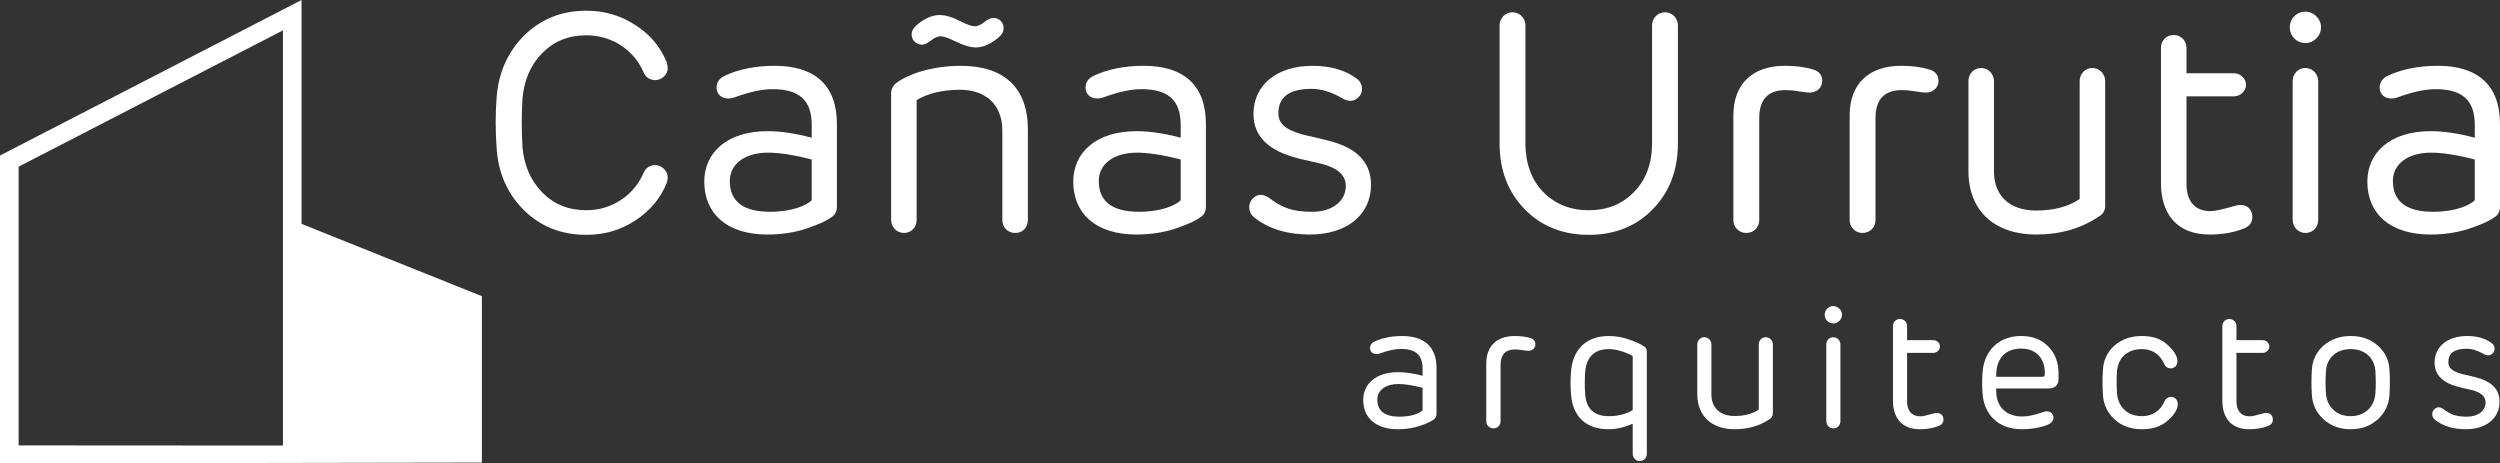
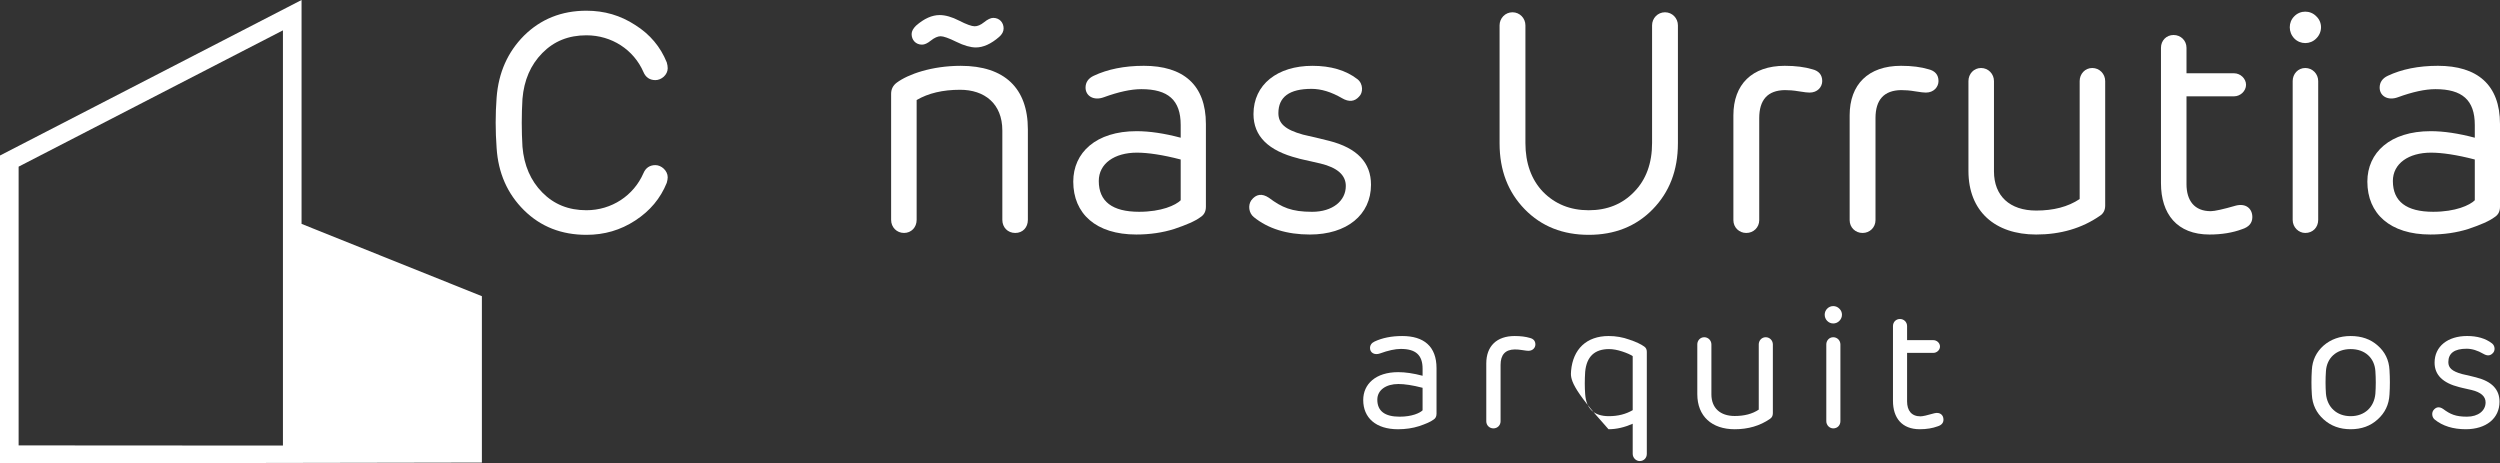
<svg xmlns="http://www.w3.org/2000/svg" width="383" height="71" viewBox="0 0 383 71" fill="none">
  <rect x="0" y="0" width="383" height="71" fill="#333333" stroke="none" />
  <g clip-path="url(#clip0_329_411)">
    <path d="M73.824 70.867L0 71V23.823L46.198 0V34.298L73.825 45.376V70.869L73.824 70.867ZM2.852 68.235L43.346 68.26V4.65L2.852 25.532V68.236V68.235Z" fill="white" />
    <path d="M98.576 26.534C98.913 25.723 99.541 25.295 100.409 25.295C101.326 25.295 102.292 26.154 102.292 27.154C102.292 27.393 102.243 27.678 102.147 28.012C101.182 30.397 99.588 32.305 97.32 33.783C95.052 35.261 92.59 35.976 89.838 35.976C86.025 35.976 82.84 34.736 80.281 32.209C77.722 29.681 76.324 26.486 76.082 22.671C75.889 20.048 75.889 17.474 76.082 14.946C76.372 11.13 77.771 7.984 80.281 5.456C82.84 2.928 86.025 1.641 89.838 1.641C92.59 1.641 95.052 2.356 97.32 3.834C99.588 5.265 101.182 7.171 102.147 9.556C102.245 9.89 102.292 10.177 102.292 10.462C102.292 11.464 101.326 12.274 100.409 12.274C99.541 12.274 98.913 11.844 98.576 11.034C97.08 7.601 93.701 5.408 89.84 5.408C87.088 5.408 84.868 6.313 83.082 8.126C81.295 9.938 80.283 12.275 80.041 15.136C79.897 17.568 79.897 20.048 80.041 22.48C80.283 25.341 81.295 27.678 83.082 29.49C84.868 31.301 87.088 32.207 89.84 32.207C93.701 32.207 97.08 29.966 98.576 26.532V26.534Z" fill="white" />
-     <path d="M128.215 31.684C128.215 32.399 127.926 32.923 127.394 33.258C126.573 33.877 125.222 34.451 123.388 35.07C121.602 35.642 119.624 35.928 117.548 35.928C111.37 35.928 107.894 32.733 107.894 27.821C107.894 23.387 111.37 20.096 117.596 20.096C119.575 20.096 121.844 20.43 124.354 21.098V19.142C124.354 15.327 122.423 13.658 118.321 13.658C116.727 13.658 114.797 14.088 112.577 14.898C111.032 15.47 109.778 14.707 109.778 13.42C109.778 12.608 110.213 11.988 111.032 11.608C113.156 10.606 115.715 10.082 118.707 10.082C124.693 10.082 128.215 12.943 128.215 19V31.684ZM124.355 30.682V24.436C121.603 23.719 119.335 23.386 117.646 23.386C114.219 23.386 111.804 25.054 111.804 27.725C111.804 30.872 113.88 32.446 117.983 32.446C121.41 32.446 123.583 31.444 124.355 30.681V30.682Z" fill="white" />
    <path d="M157.469 33.687C157.469 34.831 156.696 35.689 155.538 35.689C154.379 35.689 153.558 34.831 153.558 33.687V20C153.558 15.851 150.807 13.753 147.091 13.753C144.436 13.753 142.216 14.277 140.43 15.326V33.685C140.43 34.83 139.609 35.687 138.499 35.687C137.389 35.687 136.52 34.83 136.52 33.685V14.375C136.52 13.66 136.81 13.088 137.389 12.658C139.127 11.371 142.747 10.084 147.188 10.084C153.897 10.084 157.469 13.517 157.469 19.812V33.688V33.687ZM153.753 4.359C153.753 4.837 153.511 5.265 153.078 5.647C151.823 6.743 150.616 7.269 149.506 7.269C148.685 7.269 147.673 6.982 146.514 6.41C145.356 5.837 144.535 5.552 144.101 5.552C143.668 5.552 143.136 5.791 142.605 6.219C142.075 6.648 141.64 6.839 141.254 6.839C140.288 6.839 139.66 6.124 139.66 5.217C139.66 4.787 139.902 4.358 140.336 3.93C141.59 2.833 142.797 2.308 143.956 2.308C144.824 2.308 145.838 2.594 146.948 3.167C148.058 3.739 148.879 4.026 149.313 4.026C149.748 4.026 150.23 3.835 150.761 3.406C151.291 2.976 151.775 2.739 152.161 2.739C153.126 2.739 153.754 3.454 153.754 4.359H153.753Z" fill="white" />
    <path d="M184.744 31.684C184.744 32.399 184.455 32.923 183.923 33.258C183.102 33.877 181.751 34.451 179.917 35.07C178.131 35.642 176.152 35.928 174.077 35.928C167.898 35.928 164.423 32.733 164.423 27.821C164.423 23.387 167.898 20.096 174.124 20.096C176.104 20.096 178.372 20.43 180.882 21.098V19.142C180.882 15.327 178.951 13.658 174.849 13.658C173.256 13.658 171.325 14.088 169.105 14.898C167.561 15.47 166.306 14.707 166.306 13.42C166.306 12.608 166.741 11.988 167.561 11.608C169.685 10.606 172.243 10.082 175.236 10.082C181.221 10.082 184.744 12.943 184.744 19V31.684ZM180.882 30.682V24.436C178.131 23.719 175.862 23.386 174.173 23.386C170.746 23.386 168.333 25.054 168.333 27.725C168.333 30.872 170.408 32.446 174.512 32.446C177.939 32.446 180.111 31.444 180.884 30.681L180.882 30.682Z" fill="white" />
    <path d="M203.619 21.576C207.916 22.672 210.038 24.913 210.038 28.299C210.038 32.925 206.323 35.929 200.674 35.929C197.15 35.929 194.254 35.023 192.083 33.258C191.31 32.638 191.166 31.447 191.697 30.684C192.42 29.73 193.337 29.587 194.4 30.302C196.379 31.782 197.875 32.449 201.013 32.449C204.151 32.449 206.178 30.78 206.178 28.491C206.178 26.822 204.875 25.678 202.316 25.057C200.048 24.533 198.889 24.294 198.841 24.246C194.304 23.102 192.034 20.861 192.034 17.475C192.034 12.945 195.703 10.084 201.061 10.084C203.86 10.084 206.177 10.75 207.963 12.134C208.88 12.849 208.831 14.232 208.205 14.804C207.528 15.567 206.66 15.664 205.599 15.043C203.958 14.089 202.414 13.613 200.918 13.613C197.539 13.613 195.849 14.852 195.849 17.332C195.849 18.906 196.863 19.86 199.613 20.623L202.075 21.195L203.619 21.577V21.576Z" fill="white" />
    <path d="M257.056 21.956C257.056 26.104 255.753 29.443 253.194 32.066C250.635 34.688 247.354 35.976 243.395 35.976C239.436 35.976 236.155 34.688 233.597 32.066C231.038 29.443 229.735 26.104 229.735 21.956V3.883C229.735 2.787 230.604 1.881 231.714 1.881C232.824 1.881 233.694 2.787 233.694 3.883V21.909C233.694 25.009 234.611 27.536 236.397 29.397C238.231 31.256 240.548 32.21 243.395 32.21C246.243 32.21 248.56 31.256 250.346 29.397C252.18 27.537 253.098 25.009 253.098 21.909V3.883C253.098 2.787 253.966 1.881 255.078 1.881C256.189 1.881 257.057 2.787 257.057 3.883V21.956H257.056Z" fill="white" />
    <path d="M279.166 12.419C279.166 13.325 278.443 14.184 277.236 14.184C276.994 14.184 276.415 14.136 275.595 13.993C274.774 13.851 274.05 13.803 273.422 13.803C270.817 13.851 269.514 15.282 269.514 18.094V33.735C269.514 34.831 268.645 35.69 267.534 35.69C266.423 35.69 265.555 34.833 265.555 33.735V17.664C265.555 12.943 268.402 10.082 273.422 10.082C275.112 10.082 276.512 10.273 277.622 10.606C278.636 10.845 279.166 11.464 279.166 12.418V12.419Z" fill="white" />
    <path d="M296.979 12.419C296.979 13.325 296.255 14.184 295.048 14.184C294.806 14.184 294.227 14.136 293.408 13.993C292.587 13.851 291.863 13.803 291.235 13.803C288.629 13.851 287.326 15.282 287.326 18.094V33.735C287.326 34.831 286.458 35.69 285.347 35.69C284.235 35.69 283.367 34.833 283.367 33.735V17.664C283.367 12.943 286.215 10.082 291.235 10.082C292.924 10.082 294.324 10.273 295.434 10.606C296.448 10.845 296.979 11.464 296.979 12.418V12.419Z" fill="white" />
    <path d="M301.566 12.419C301.566 11.323 302.387 10.417 303.497 10.417C304.607 10.417 305.476 11.323 305.476 12.419V26.248C305.476 30.016 307.891 32.257 311.944 32.257C314.599 32.257 316.818 31.684 318.605 30.492V12.419C318.605 11.323 319.426 10.417 320.536 10.417C321.646 10.417 322.515 11.323 322.515 12.419V31.494C322.515 32.209 322.225 32.733 321.694 33.068C318.944 34.975 315.661 35.929 311.944 35.929C305.621 35.929 301.566 32.353 301.566 26.202V12.421V12.419Z" fill="white" />
    <path d="M338.494 35.929C333.523 35.929 331.061 32.782 331.061 28.061V7.317C331.061 6.22 331.882 5.361 332.992 5.361C334.102 5.361 334.971 6.22 334.971 7.317V11.226H342.26C343.226 11.226 344.094 12.038 344.094 12.991C344.094 13.945 343.226 14.756 342.26 14.756H334.971V28.204C334.971 30.732 336.179 32.353 338.687 32.353C339.267 32.353 340.57 32.067 342.549 31.495C344.094 31.113 345.059 31.971 345.059 33.26C345.059 34.166 344.528 34.786 343.466 35.119C342.066 35.644 340.376 35.929 338.494 35.929Z" fill="white" />
    <path d="M354.858 5.885C353.941 6.839 352.396 6.839 351.48 5.885C350.563 4.932 350.563 3.406 351.48 2.5C352.396 1.546 353.941 1.546 354.858 2.5C355.823 3.406 355.823 4.932 354.858 5.885ZM355.148 33.687C355.148 34.831 354.327 35.689 353.169 35.689C352.155 35.689 351.238 34.831 351.238 33.687V12.419C351.238 11.323 352.059 10.417 353.169 10.417C354.279 10.417 355.148 11.323 355.148 12.419V33.687Z" fill="white" />
    <path d="M383 31.684C383 32.399 382.711 32.923 382.179 33.258C381.358 33.877 380.006 34.451 378.173 35.07C376.386 35.642 374.408 35.928 372.333 35.928C366.154 35.928 362.679 32.733 362.679 27.821C362.679 23.387 366.154 20.096 372.38 20.096C374.36 20.096 376.628 20.43 379.138 21.098V19.142C379.138 15.327 377.207 13.658 373.105 13.658C371.512 13.658 369.581 14.088 367.361 14.898C365.817 15.47 364.562 14.707 364.562 13.42C364.562 12.608 364.997 11.988 365.817 11.608C367.941 10.606 370.499 10.082 373.492 10.082C379.477 10.082 383 12.943 383 19V31.684ZM379.138 30.682V24.436C376.388 23.719 374.118 23.386 372.429 23.386C369.002 23.386 366.588 25.054 366.588 27.725C366.588 30.872 368.663 32.446 372.766 32.446C376.193 32.446 378.366 31.444 379.138 30.681V30.682Z" fill="white" />
    <path d="M220.073 63.415C220.073 63.811 219.913 64.1 219.62 64.284C219.166 64.627 218.42 64.942 217.406 65.286C216.419 65.602 215.325 65.761 214.179 65.761C210.765 65.761 208.846 63.994 208.846 61.281C208.846 58.831 210.766 57.013 214.206 57.013C215.299 57.013 216.553 57.198 217.941 57.566V56.487C217.941 54.379 216.874 53.456 214.607 53.456C213.727 53.456 212.66 53.693 211.433 54.141C210.579 54.458 209.887 54.037 209.887 53.325C209.887 52.877 210.127 52.533 210.581 52.323C211.755 51.769 213.168 51.479 214.821 51.479C218.128 51.479 220.076 53.06 220.076 56.406V63.415H220.073ZM217.939 62.861V59.409C216.419 59.014 215.166 58.83 214.232 58.83C212.338 58.83 211.005 59.752 211.005 61.228C211.005 62.967 212.152 63.836 214.419 63.836C216.313 63.836 217.513 63.282 217.939 62.861Z" fill="white" />
    <path d="M235.221 52.769C235.221 53.27 234.821 53.744 234.154 53.744C234.021 53.744 233.701 53.717 233.248 53.638C232.794 53.559 232.394 53.534 232.048 53.534C230.607 53.561 229.888 54.35 229.888 55.905V64.547C229.888 65.153 229.407 65.628 228.794 65.628C228.18 65.628 227.699 65.153 227.699 64.547V55.667C227.699 53.059 229.273 51.478 232.046 51.478C232.98 51.478 233.752 51.584 234.366 51.767C234.927 51.899 235.22 52.242 235.22 52.769H235.221Z" fill="white" />
-     <path d="M240.689 56.801C240.982 53.507 243.036 51.478 246.45 51.478C247.545 51.478 248.61 51.663 249.624 52.032C250.664 52.375 251.412 52.742 251.891 53.086C252.159 53.27 252.292 53.534 252.292 53.903V69.528C252.292 70.161 251.838 70.634 251.197 70.634C250.637 70.634 250.13 70.134 250.13 69.528V64.917C248.878 65.469 247.65 65.759 246.423 65.759C242.983 65.759 240.982 63.836 240.689 60.542C240.582 59.278 240.582 58.038 240.689 56.801ZM242.849 60.384C243.009 62.624 244.209 63.757 246.476 63.757C247.889 63.757 249.089 63.442 250.13 62.834V54.561C249.784 54.324 249.251 54.086 248.53 53.849C247.811 53.611 247.117 53.48 246.503 53.48C244.289 53.48 243.062 54.639 242.849 56.959C242.769 58.197 242.769 59.33 242.849 60.384Z" fill="white" />
+     <path d="M240.689 56.801C240.982 53.507 243.036 51.478 246.45 51.478C247.545 51.478 248.61 51.663 249.624 52.032C250.664 52.375 251.412 52.742 251.891 53.086C252.159 53.27 252.292 53.534 252.292 53.903V69.528C252.292 70.161 251.838 70.634 251.197 70.634C250.637 70.634 250.13 70.134 250.13 69.528V64.917C248.878 65.469 247.65 65.759 246.423 65.759C240.582 59.278 240.582 58.038 240.689 56.801ZM242.849 60.384C243.009 62.624 244.209 63.757 246.476 63.757C247.889 63.757 249.089 63.442 250.13 62.834V54.561C249.784 54.324 249.251 54.086 248.53 53.849C247.811 53.611 247.117 53.48 246.503 53.48C244.289 53.48 243.062 54.639 242.849 56.959C242.769 58.197 242.769 59.33 242.849 60.384Z" fill="white" />
    <path d="M260.025 52.769C260.025 52.163 260.478 51.663 261.092 51.663C261.706 51.663 262.186 52.163 262.186 52.769V60.411C262.186 62.492 263.519 63.73 265.76 63.73C267.228 63.73 268.454 63.415 269.441 62.755V52.769C269.441 52.163 269.894 51.663 270.508 51.663C271.121 51.663 271.602 52.163 271.602 52.769V63.309C271.602 63.705 271.442 63.994 271.148 64.179C269.628 65.234 267.814 65.76 265.76 65.76C262.266 65.76 260.027 63.784 260.027 60.385V52.771L260.025 52.769Z" fill="white" />
    <path d="M281.79 49.159C281.283 49.686 280.429 49.686 279.923 49.159C279.417 48.632 279.417 47.788 279.923 47.288C280.429 46.761 281.283 46.761 281.79 47.288C282.323 47.788 282.323 48.632 281.79 49.159ZM281.95 64.521C281.95 65.154 281.496 65.628 280.856 65.628C280.295 65.628 279.789 65.153 279.789 64.521V52.769C279.789 52.163 280.242 51.663 280.856 51.663C281.469 51.663 281.95 52.163 281.95 52.769V64.521Z" fill="white" />
    <path d="M294.111 65.759C291.364 65.759 290.004 64.02 290.004 61.411V49.95C290.004 49.344 290.457 48.869 291.071 48.869C291.684 48.869 292.165 49.344 292.165 49.95V52.111H296.192C296.726 52.111 297.206 52.559 297.206 53.086C297.206 53.613 296.726 54.061 296.192 54.061H292.165V61.492C292.165 62.888 292.831 63.784 294.219 63.784C294.539 63.784 295.258 63.626 296.353 63.309C297.206 63.099 297.74 63.573 297.74 64.284C297.74 64.784 297.447 65.128 296.86 65.311C296.087 65.601 295.154 65.759 294.113 65.759H294.111Z" fill="white" />
-     <path d="M315.368 57.986C315.368 59.013 314.835 59.515 313.795 59.515H305.82V59.936C305.82 62.361 307.42 63.809 309.793 63.809C310.672 63.809 311.739 63.572 313.047 63.124C313.926 62.781 314.593 63.307 314.593 63.966C314.593 64.362 314.407 64.678 314.006 64.916C313.153 65.416 311.339 65.758 309.766 65.758C306.139 65.758 303.899 63.545 303.711 60.093C303.631 58.855 303.658 57.8 303.738 56.931C304.032 53.558 306.353 51.476 309.633 51.476C311.366 51.476 312.754 52.003 313.793 53.084C314.833 54.138 315.367 55.509 315.367 57.195V57.985L315.368 57.986ZM312.914 57.722C313.127 57.722 313.234 57.617 313.26 57.407C313.393 55.009 311.98 53.401 309.66 53.401C307.1 53.401 305.739 55.061 305.82 57.722H312.914Z" fill="white" />
-     <path d="M331.583 61.517C331.796 61.042 332.144 60.806 332.623 60.806C333.184 60.806 333.636 61.254 333.636 61.886C333.636 62.677 333.129 63.52 332.115 64.415C331.128 65.311 329.795 65.759 328.142 65.759C326.488 65.759 325.048 65.259 323.954 64.257C322.86 63.23 322.248 61.965 322.166 60.436C322.086 59.199 322.086 57.934 322.166 56.695C322.246 55.14 322.86 53.901 323.954 52.926C325.074 51.951 326.461 51.476 328.142 51.476C329.822 51.476 331.103 51.924 332.089 52.847C333.076 53.743 333.583 54.585 333.583 55.349C333.583 55.982 333.129 56.43 332.569 56.43C332.088 56.43 331.742 56.193 331.529 55.72C330.915 54.244 329.635 53.48 328.168 53.48C325.928 53.48 324.513 54.798 324.327 56.826C324.247 57.828 324.247 58.986 324.327 60.305C324.513 62.334 325.901 63.757 328.168 63.757C329.635 63.757 330.968 62.992 331.582 61.517H331.583Z" fill="white" />
-     <path d="M344.573 65.759C341.825 65.759 340.465 64.02 340.465 61.411V49.95C340.465 49.344 340.918 48.869 341.532 48.869C342.146 48.869 342.626 49.344 342.626 49.95V52.111H346.654C347.187 52.111 347.667 52.559 347.667 53.086C347.667 53.613 347.186 54.061 346.654 54.061H342.626V61.492C342.626 62.888 343.293 63.784 344.68 63.784C345 63.784 345.72 63.626 346.814 63.309C347.667 63.099 348.201 63.573 348.201 64.284C348.201 64.784 347.908 65.128 347.322 65.311C346.548 65.601 345.615 65.759 344.574 65.759H344.573Z" fill="white" />
    <path d="M366.07 60.436C365.99 61.991 365.376 63.255 364.256 64.257C363.162 65.259 361.776 65.759 360.121 65.759C358.467 65.759 357.108 65.259 355.988 64.257C354.868 63.255 354.254 61.992 354.174 60.436C354.094 59.199 354.094 57.959 354.174 56.695C354.254 55.166 354.868 53.928 355.961 52.953C357.081 51.978 358.468 51.478 360.121 51.478C361.775 51.478 363.162 51.953 364.256 52.928C365.376 53.903 365.99 55.14 366.07 56.696C366.15 57.961 366.15 59.199 366.07 60.438V60.436ZM356.334 60.305C356.52 62.386 357.987 63.757 360.121 63.757C362.255 63.757 363.723 62.386 363.909 60.305C363.989 59.172 363.989 58.012 363.909 56.853C363.776 54.851 362.335 53.48 360.121 53.48C357.907 53.48 356.467 54.851 356.334 56.853C356.254 58.012 356.254 59.172 356.334 60.305Z" fill="white" />
    <path d="M379.378 57.828C381.753 58.434 382.926 59.672 382.926 61.543C382.926 64.099 380.872 65.758 377.752 65.758C375.806 65.758 374.205 65.257 373.005 64.282C372.579 63.941 372.499 63.281 372.792 62.86C373.193 62.333 373.699 62.253 374.285 62.649C375.379 63.466 376.206 63.835 377.94 63.835C379.673 63.835 380.793 62.912 380.793 61.647C380.793 60.724 380.074 60.093 378.659 59.75C377.406 59.46 376.765 59.328 376.738 59.302C374.231 58.669 372.978 57.431 372.978 55.56C372.978 53.057 375.005 51.476 377.965 51.476C379.512 51.476 380.793 51.845 381.78 52.61C382.286 53.005 382.26 53.768 381.913 54.085C381.54 54.507 381.059 54.559 380.473 54.216C379.566 53.689 378.712 53.425 377.885 53.425C376.019 53.425 375.085 54.11 375.085 55.481C375.085 56.35 375.645 56.877 377.164 57.298L378.525 57.614L379.377 57.825L379.378 57.828Z" fill="white" />
  </g>
  <defs>
    <clipPath id="clip0_329_411">
      <rect width="383" height="71" fill="white" />
    </clipPath>
  </defs>
</svg>